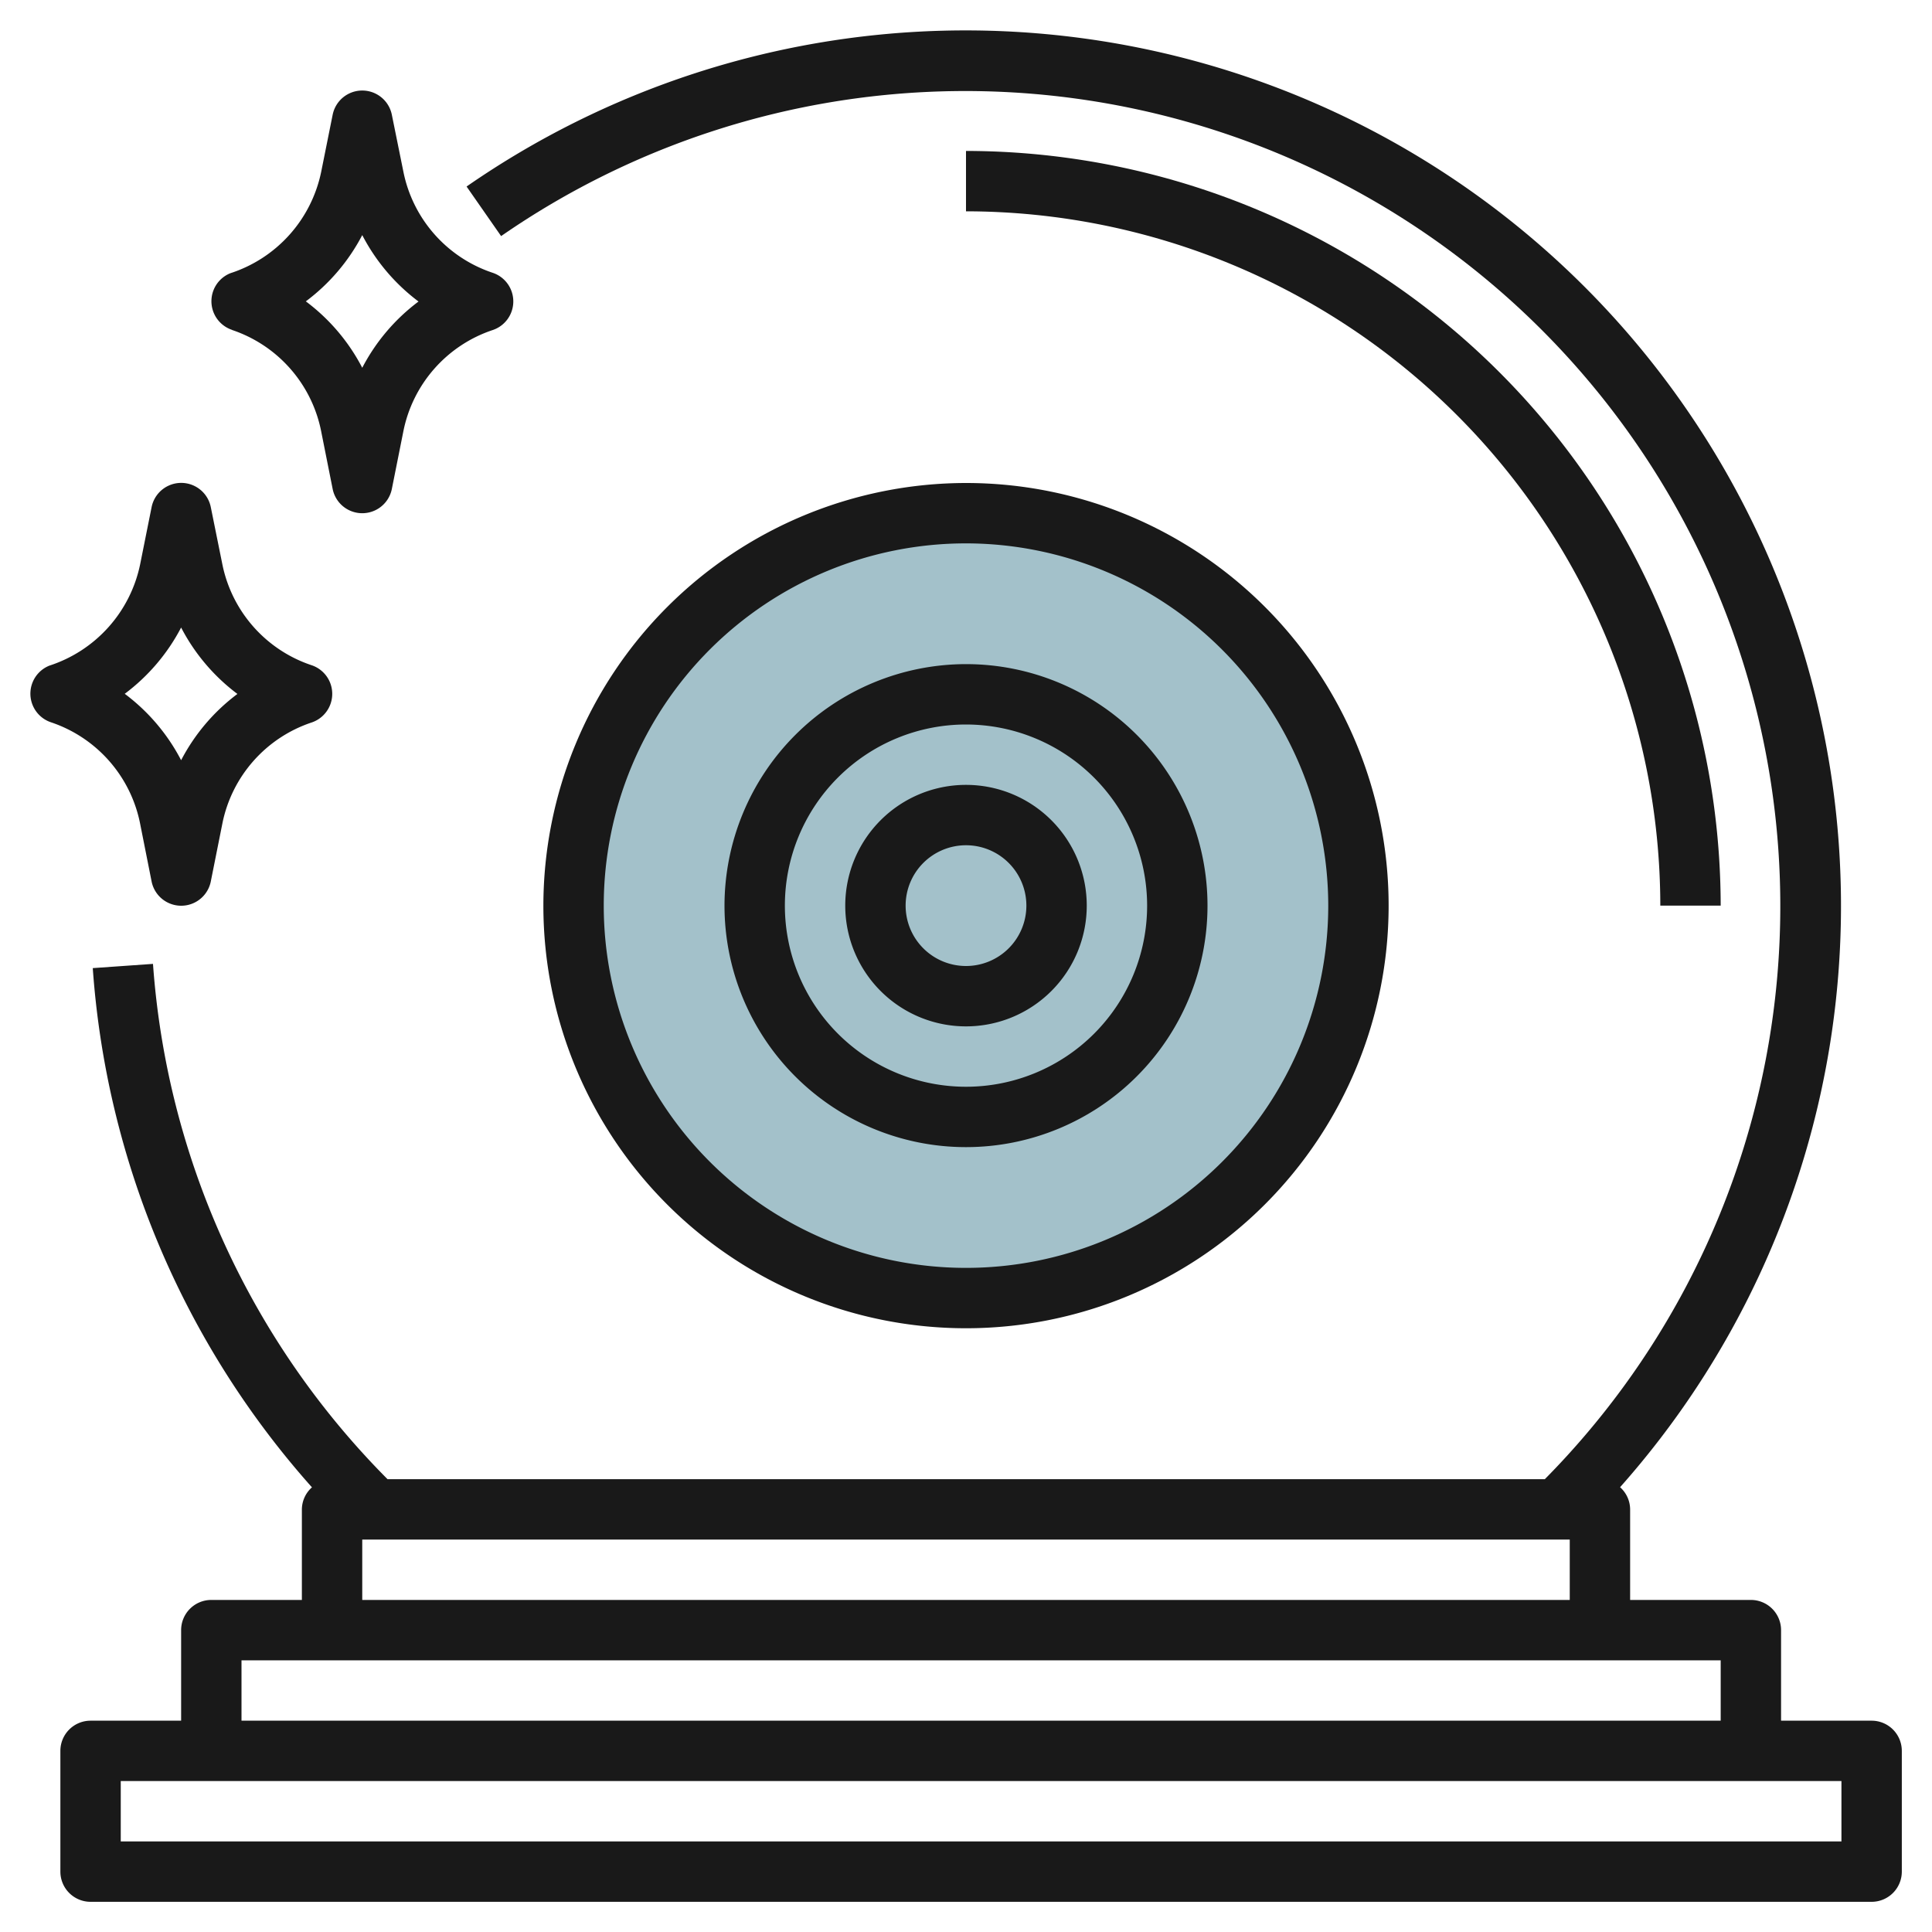
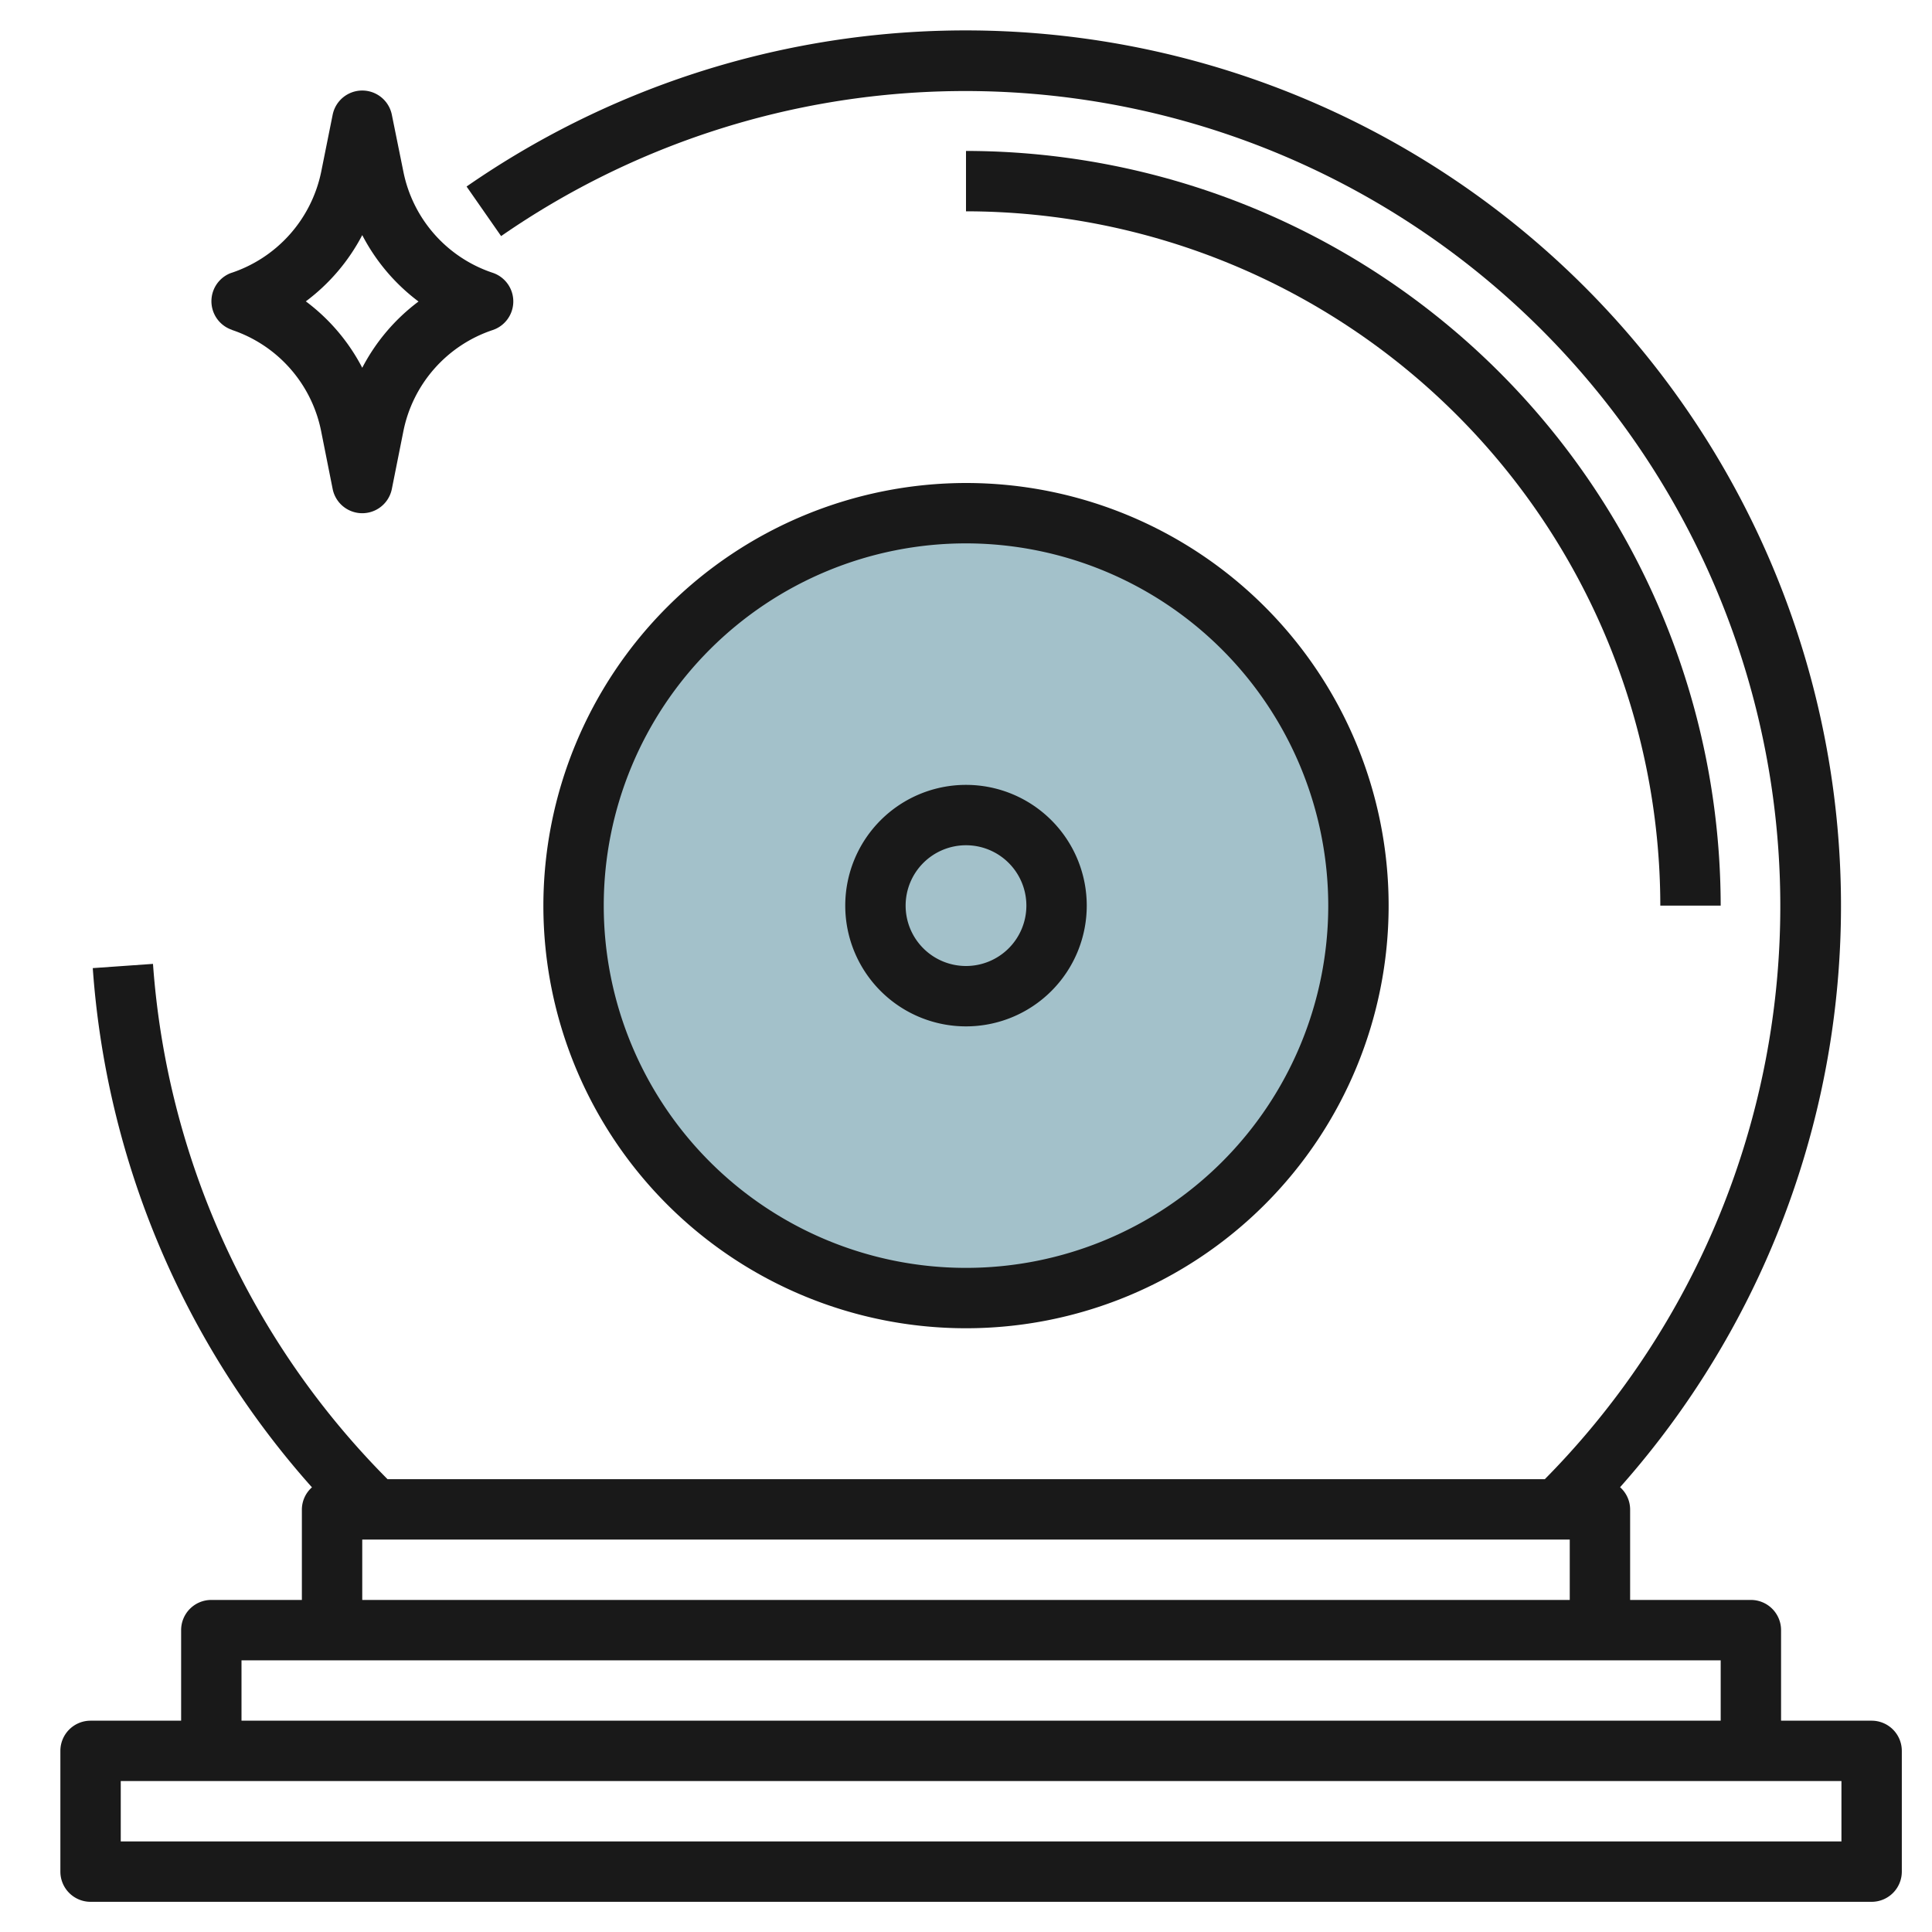
<svg xmlns="http://www.w3.org/2000/svg" id="Layer_3" height="512" viewBox="0 0 64 64" width="512" data-name="Layer 3">
  <circle cx="32" cy="30" fill="#a3c1ca" r="13" />
  <g fill="#191919">
    <path d="m62 57h-3v-3a1 1 0 0 0 -1-1h-4v-3a.989.989 0 0 0 -.333-.734 29 29 0 0 0 -38.211-43.087l1.144 1.642a27 27 0 0 1 34.574 41.179h-38.336a26.921 26.921 0 0 1 -7.77-17.07l-1.995.14a28.91 28.91 0 0 0 7.261 17.2.988.988 0 0 0 -.334.73v3h-3a1 1 0 0 0 -1 1v3h-3a1 1 0 0 0 -1 1v4a1 1 0 0 0 1 1h59a1 1 0 0 0 1-1v-4a1 1 0 0 0 -1-1zm-50-6h40v2h-40zm-4 4h49v2h-49zm53 6h-57v-2h57z" />
    <path d="m55 30h2a25.028 25.028 0 0 0 -25-25v2a23.026 23.026 0 0 1 23 23z" />
    <path d="m18 30a14 14 0 1 0 14-14 14.015 14.015 0 0 0 -14 14zm26 0a12 12 0 1 1 -12-12 12.013 12.013 0 0 1 12 12z" />
-     <path d="m24 30a8 8 0 1 0 8-8 8.009 8.009 0 0 0 -8 8zm14 0a6 6 0 1 1 -6-6 6.006 6.006 0 0 1 6 6z" />
    <path d="m28 30a4 4 0 1 0 4-4 4 4 0 0 0 -4 4zm6 0a2 2 0 1 1 -2-2 2 2 0 0 1 2 2z" />
    <path d="m7.684 10.93a4.453 4.453 0 0 1 2.953 3.347l.383 1.923a1 1 0 0 0 1.96 0l.383-1.918a4.453 4.453 0 0 1 2.953-3.347 1 1 0 0 0 0-1.9 4.452 4.452 0 0 1 -2.952-3.341l-.384-1.894a1 1 0 0 0 -1.96 0l-.379 1.886a4.48 4.48 0 0 1 -3.008 3.364 1 1 0 0 0 .056 1.878zm4.316-3.142a6.477 6.477 0 0 0 1.864 2.2 6.471 6.471 0 0 0 -1.864 2.195 6.463 6.463 0 0 0 -1.869-2.2 6.481 6.481 0 0 0 1.869-2.195z" />
-     <path d="m4.64 27.277.382 1.923a1 1 0 0 0 1.961 0l.383-1.918a4.45 4.45 0 0 1 2.952-3.347 1 1 0 0 0 0-1.9 4.454 4.454 0 0 1 -2.952-3.341l-.383-1.894a1 1 0 0 0 -1.961 0l-.378 1.886a4.482 4.482 0 0 1 -3.008 3.364 1 1 0 0 0 .056 1.878 4.453 4.453 0 0 1 2.948 3.349zm1.36-6.489a6.48 6.48 0 0 0 1.865 2.2 6.473 6.473 0 0 0 -1.865 2.195 6.472 6.472 0 0 0 -1.868-2.2 6.489 6.489 0 0 0 1.868-2.195z" />
  </g>
</svg>